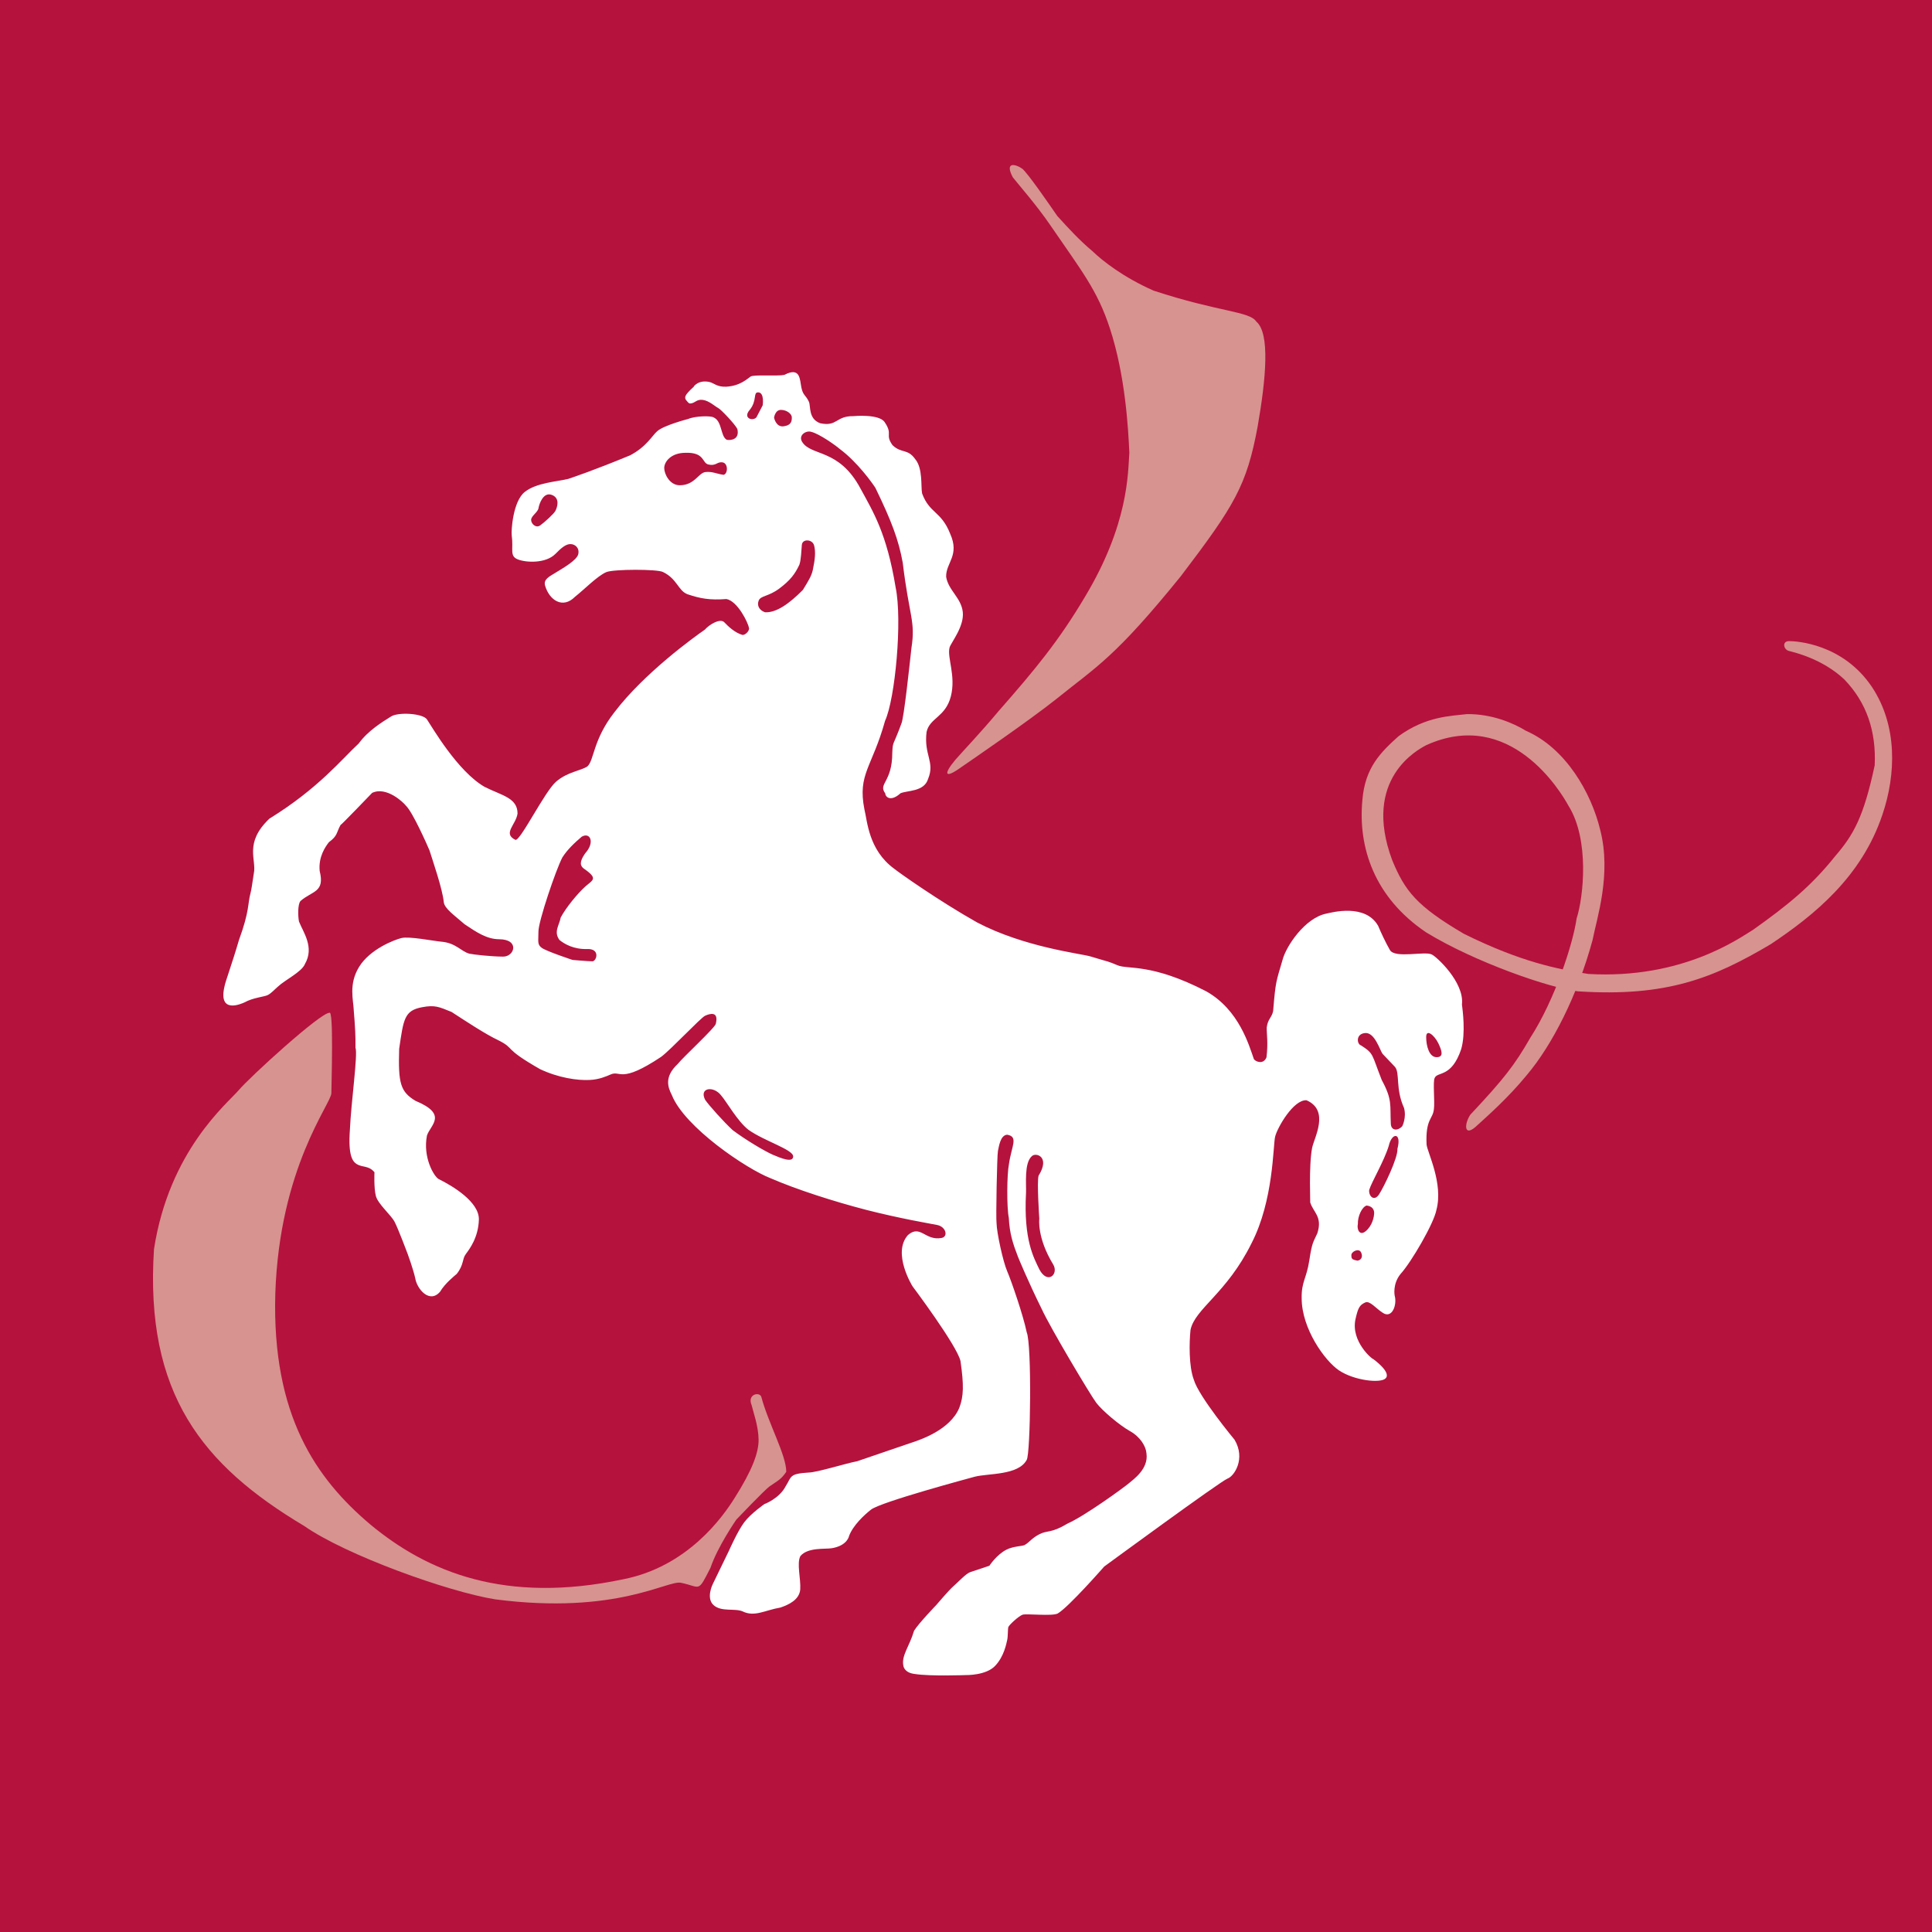
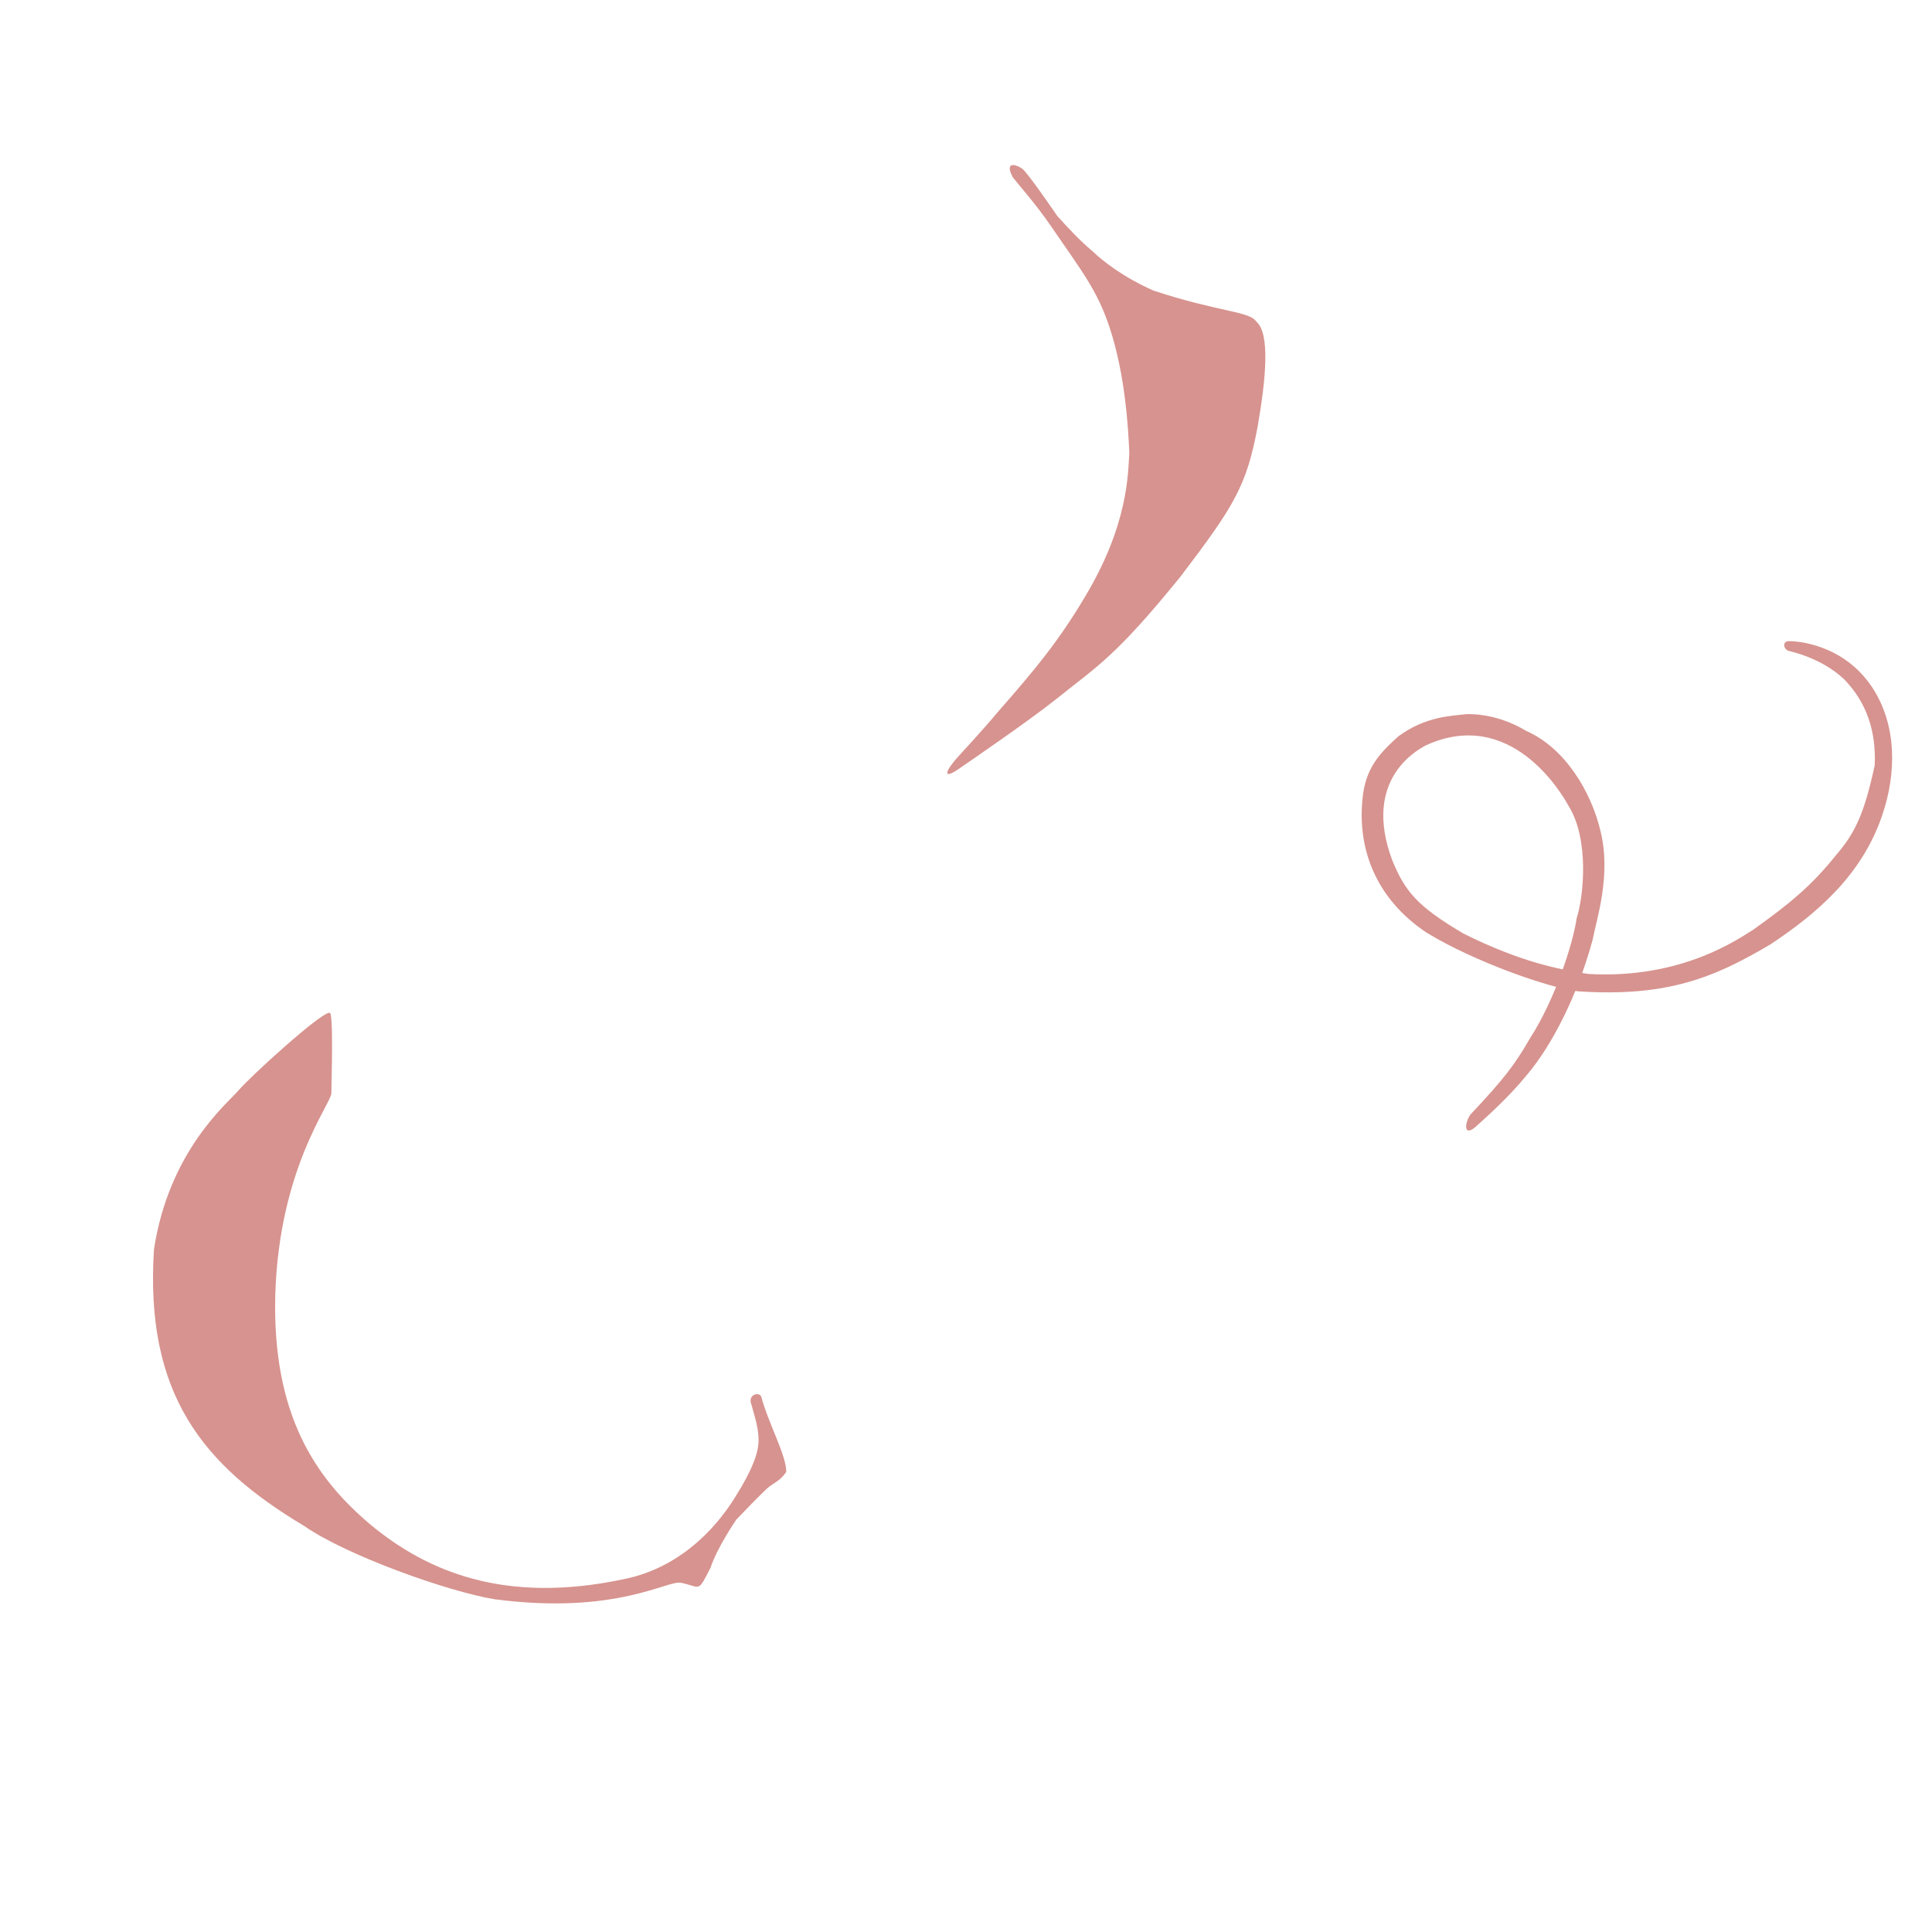
<svg xmlns="http://www.w3.org/2000/svg" version="1.1" id="Ebene_1" x="0px" y="0px" width="70px" height="70px" viewBox="0 0 70 70" enable-background="new 0 0 70 70" xml:space="preserve">
-   <rect y="-0.449" fill="#B5123E" width="70.5" height="70.449" />
  <rect y="-0.449" fill="none" width="70.501" height="70.449" />
  <path fill="#D7938F" d="M55.444,37.603c0.9-1.39,1.554-3.43,1.679-4.323c0.25-0.77,0.478-2.862-0.299-4.094  c-0.274-0.502-2.111-3.566-5.151-2.186c-0.28,0.151-2.337,1.206-1.229,4.17c0.457,1.105,0.876,1.655,2.593,2.662  c2.076,1.03,3.437,1.291,4.512,1.456c3.409,0.197,5.474-1.299,5.979-1.607c1.272-0.904,2.104-1.585,2.965-2.662  c0.67-0.779,1.031-1.421,1.431-3.291c0.056-1.227-0.286-2.267-1.105-3.115c-0.803-0.753-1.815-0.977-2.009-1.03  c-0.192-0.052-0.25-0.354,0.011-0.354c0.264,0,1.947,0.09,3.003,1.661c0.931,1.404,0.874,3.169,0.381,4.622  c-0.756,2.267-2.484,3.654-4.048,4.698c-2.061,1.22-3.756,1.919-6.982,1.708c-1.024-0.116-3.747-1.061-5.501-2.135  c-1.885-1.268-2.476-3.089-2.312-4.797c0.095-1.178,0.664-1.729,1.31-2.312c1.002-0.729,1.894-0.728,2.48-0.801  c0.894-0.008,1.668,0.317,2.144,0.609c1.429,0.625,2.355,2.232,2.682,3.583c0.417,1.613-0.124,3.207-0.276,3.993  c-0.541,1.995-1.461,3.807-2.387,4.898c-0.678,0.829-1.429,1.484-1.784,1.81c-0.492,0.477-0.492-0.025-0.259-0.378  C54.512,39.067,54.883,38.579,55.444,37.603 M34.616,27.527c-0.455,0.544-0.379,0.695,0.202,0.276  c0.372-0.256,2.479-1.697,3.466-2.486c1.473-1.186,2.118-1.501,4.496-4.436c1.954-2.569,2.39-3.288,2.788-5.433  c0.302-1.736,0.453-3.369-0.049-3.796c-0.246-0.378-1.335-0.338-3.721-1.121c-1.094-0.484-1.846-1.072-2.221-1.435  c-0.462-0.385-0.863-0.823-1.269-1.27c-0.354-0.512-1.033-1.498-1.261-1.707c-0.258-0.184-0.656-0.271-0.352,0.304  c0.201,0.259,0.862,1.006,1.36,1.737c1.134,1.657,1.708,2.355,2.16,3.743c0.561,1.716,0.663,3.626,0.703,4.5  c-0.052,0.748-0.025,2.583-1.607,5.221c-0.954,1.604-1.796,2.622-3.129,4.14C35.521,26.554,34.918,27.182,34.616,27.527   M13.416,55.234c-1.959-1.657-3.567-3.945-3.441-8.364c0.15-4.573,2.027-6.882,2.031-7.262c0.003-0.381,0.087-3.054-0.072-2.912  c-0.327-0.005-2.869,2.313-3.286,2.804c-0.417,0.488-2.517,2.188-3.069,5.761c-0.337,5.243,1.763,7.832,5.44,10.026  c1.507,1.055,5.212,2.385,6.917,2.659c4.41,0.575,6.266-0.714,6.744-0.598c0.724,0.153,0.591,0.379,1.064-0.548  c0.251-0.754,0.935-1.743,0.935-1.743s1.033-1.084,1.206-1.205c0.305-0.21,0.422-0.255,0.603-0.527c0-0.604-0.652-1.76-0.904-2.714  c-0.066-0.197-0.521-0.096-0.351,0.301c0.057,0.245,0.247,0.759,0.252,1.247c0.007,0.485-0.252,1.14-0.855,2.094  c-0.455,0.736-1.733,2.512-4.05,2.967C18.315,58.121,15.501,56.966,13.416,55.234" />
  <path fill="#FFFFFF" d="M8.136,35.731c0.026-0.155,0.285-0.855,0.521-1.669c0.393-1.073,0.312-1.314,0.421-1.707  c0.026-0.091,0.063-0.336,0.118-0.708c0.111-0.487-0.369-1.102,0.567-1.987c1.778-1.096,2.623-2.159,3.235-2.723  c0.333-0.462,0.863-0.785,1.158-0.969c0.248-0.178,1.168-0.127,1.315,0.1c0.192,0.289,1.115,1.885,2.089,2.443  c0.619,0.312,1.192,0.393,1.192,0.966c-0.057,0.407-0.548,0.719-0.081,0.951c0.166,0.084,1.064-1.754,1.48-2.109  c0.416-0.355,0.884-0.389,1.13-0.549c0.25-0.222,0.198-0.964,0.983-1.967c1.069-1.409,2.892-2.727,3.272-2.988  c0.171-0.194,0.562-0.424,0.708-0.268c0.146,0.156,0.389,0.381,0.655,0.457c0.085,0.019,0.263-0.137,0.239-0.251  c-0.033-0.193-0.412-0.974-0.818-1.049c-0.607,0.046-0.953-0.018-1.415-0.175c-0.334-0.131-0.372-0.558-0.882-0.803  c-0.194-0.109-1.794-0.108-2.055,0.003c-0.322,0.137-0.803,0.633-1.136,0.895c-0.438,0.443-0.924,0.132-1.082-0.405  c-0.068-0.233,0.159-0.331,0.391-0.476c0.232-0.144,0.758-0.437,0.811-0.664c0.052-0.227-0.116-0.363-0.277-0.366  c-0.162-0.003-0.322,0.12-0.554,0.359c-0.347,0.347-1.053,0.318-1.362,0.195c-0.308-0.124-0.146-0.364-0.218-0.871  c-0.022-0.182,0.046-1.228,0.468-1.568c0.421-0.34,1.177-0.377,1.579-0.476c0.205-0.071,0.901-0.3,2.241-0.854  c0.592-0.307,0.813-0.73,0.979-0.87c0.232-0.218,1.13-0.449,1.13-0.449c0.271-0.114,0.819-0.114,0.907-0.06  c0.329,0.131,0.252,0.684,0.486,0.815c0.148,0.03,0.475-0.008,0.385-0.391c-0.086-0.175-0.592-0.71-0.693-0.759  c-0.1-0.049-0.333-0.267-0.558-0.295c-0.225-0.028-0.268,0.104-0.427,0.127c-0.066,0.011-0.078-0.004-0.133-0.066  c-0.058-0.064-0.119-0.126-0.043-0.246c0.076-0.119,0.276-0.293,0.276-0.293c-0.017-0.002,0.179-0.269,0.584-0.166  c0.153,0.039,0.256,0.18,0.596,0.166c0.516-0.033,0.761-0.293,0.88-0.369c0.118-0.076,0.971-0.007,1.218-0.058  c0.592-0.31,0.56,0.173,0.622,0.465c0.062,0.292,0.156,0.255,0.274,0.515c0.066,0.166-0.024,0.615,0.407,0.771  c0.624,0.132,0.558-0.265,1.197-0.257c0,0,0.945-0.093,1.141,0.223c0.305,0.45-0.002,0.431,0.281,0.828  c0.326,0.312,0.544,0.113,0.822,0.506c0.284,0.335,0.2,0.998,0.25,1.243c0.271,0.733,0.691,0.634,1.016,1.458  c0.356,0.792-0.155,1.048-0.145,1.56c0.076,0.491,0.546,0.76,0.603,1.277c0.059,0.518-0.417,1.099-0.477,1.281  c-0.102,0.362,0.238,1.028,0.044,1.781c-0.196,0.752-0.766,0.772-0.879,1.286c-0.104,0.839,0.312,1.081,0.055,1.701  c-0.141,0.473-0.765,0.412-1.002,0.521c-0.35,0.321-0.547,0.134-0.549,0.005c-0.27-0.364,0.254-0.393,0.254-1.476  c0.02-0.435,0.024-0.217,0.33-1.055c0.09-0.183,0.3-2.157,0.364-2.738c0.154-0.982-0.082-1.139-0.315-3.089  c-0.151-0.835-0.408-1.513-0.992-2.716c-0.104-0.161-0.646-0.929-1.287-1.404c-0.14-0.125-0.753-0.56-1.042-0.625  c-0.182-0.054-0.465,0.119-0.328,0.359c0.326,0.539,1.333,0.227,2.118,1.697c0.464,0.852,0.951,1.622,1.273,3.58  c0.249,1.191-0.017,4.038-0.382,4.835c-0.471,1.694-0.999,1.925-0.75,3.203c0.107,0.417,0.143,1.475,1.084,2.16  c0.161,0.132,1.594,1.15,3.002,1.944c1.714,0.898,3.746,1.125,4.1,1.229c0.575,0.176,0.665,0.179,0.987,0.322  c0.377,0.159,1.226-0.085,3.215,0.945c1.194,0.672,1.551,1.967,1.725,2.456c0.063,0.094,0.347,0.207,0.456-0.066  c0.065-0.535,0.004-0.834,0.009-1.083c0.039-0.312,0.183-0.352,0.232-0.592c0.091-1.097,0.104-1.041,0.339-1.848  c0.123-0.492,0.812-1.529,1.589-1.684c0.206-0.044,1.412-0.373,1.877,0.444c0.101,0.24,0.267,0.599,0.426,0.875  c0.183,0.316,1.258,0.033,1.515,0.161c0.173,0.076,1.189,1.012,1.095,1.812c0.021,0.175,0.144,1.036-0.028,1.621  c-0.351,1.042-0.859,0.799-0.96,1.042c-0.071,0.133,0.01,0.854-0.028,1.129c-0.037,0.373-0.307,0.341-0.266,1.279  c0.021,0.271,0.618,1.412,0.356,2.378c-0.089,0.476-0.903,1.883-1.301,2.319c-0.293,0.363-0.211,0.777-0.211,0.777  c0.097,0.342-0.097,0.849-0.427,0.629c-0.255-0.16-0.469-0.452-0.639-0.377c-0.219,0.096-0.266,0.222-0.355,0.614  c-0.17,0.805,0.625,1.458,0.635,1.429c0,0,0.681,0.483,0.459,0.705c-0.171,0.189-1.142,0.085-1.698-0.293  c-0.507-0.346-1.342-1.502-1.344-2.604c-0.013-0.602,0.179-0.722,0.278-1.383c0.101-0.661,0.139-0.639,0.291-0.979  c0.193-0.605-0.152-0.752-0.261-1.119c0.015,0.133-0.058-1.325,0.071-1.972c0.072-0.368,0.647-1.354-0.204-1.724  c-0.473-0.031-1.062,0.998-1.138,1.324c-0.076,0.326-0.054,2.312-0.855,3.859c-0.899,1.819-2.054,2.369-2.21,3.14  c-0.046,0.445-0.065,1.305,0.119,1.797c0.174,0.61,1.477,2.179,1.477,2.179c0.411,0.69-0.013,1.321-0.252,1.407  c-0.237,0.083-4.472,3.189-4.472,3.189s-1.282,1.466-1.684,1.701c-0.214,0.105-1.132-0.004-1.272,0.043  c-0.143,0.049-0.492,0.374-0.516,0.448c-0.023,0.077-0.011,0.335-0.04,0.464c-0.031,0.128-0.11,0.595-0.438,0.941  c-0.327,0.349-1.046,0.334-1.046,0.334s-1.305,0.05-1.862-0.039c-0.397-0.043-0.417-0.299-0.417-0.299  c-0.076-0.368,0.213-0.687,0.388-1.268c0.155-0.257,0.804-0.932,0.804-0.932s0.477-0.561,0.62-0.68  c0.141-0.119,0.453-0.457,0.604-0.509c0.151-0.051,0.701-0.234,0.701-0.234s0.255-0.396,0.616-0.582  c0.249-0.128,0.584-0.125,0.661-0.169c0.188-0.108,0.247-0.243,0.539-0.393s0.416-0.023,1.019-0.386  c0.634-0.283,2.022-1.293,2.206-1.448c0.185-0.156,0.728-0.53,0.65-1.089c-0.017-0.26-0.226-0.604-0.6-0.812  c-0.372-0.208-1.001-0.737-1.219-1.025c-0.217-0.289-1.674-2.733-1.977-3.399c-0.484-0.979-0.836-1.828-0.862-1.896  c-0.184-0.477-0.302-0.839-0.33-1.407c-0.08-0.397-0.069-1.587,0.006-1.951c0.09-0.644,0.355-0.989-0.066-1.06  c-0.252,0.016-0.3,0.444-0.334,0.591c-0.032,0.146-0.078,2.447-0.05,2.615c0.007,0.35,0.237,1.402,0.386,1.742  c0.148,0.341,0.582,1.601,0.706,2.207c0.19,0.441,0.14,4.418,0,4.627c-0.302,0.566-1.393,0.482-1.885,0.61  c-0.183,0.051-3.397,0.912-3.756,1.192c-0.241,0.19-0.646,0.562-0.795,0.954c0,0-0.054,0.351-0.631,0.445  c-0.247,0.038-0.863-0.037-1.132,0.283c-0.141,0.26,0.021,0.836-0.006,1.21c-0.03,0.375-0.421,0.556-0.719,0.656  c-0.562,0.095-0.933,0.352-1.368,0.139c-0.288-0.123-0.769,0.028-1.052-0.227c-0.284-0.255-0.032-0.758-0.032-0.758l0.592-1.221  c0,0,0.314-0.713,0.555-1.029c0.241-0.315,0.724-0.652,0.724-0.652s0.543-0.198,0.775-0.652c0.218-0.346,0.118-0.448,0.828-0.492  c0.308-0.003,1.366-0.338,1.759-0.409c0.279-0.09,1.623-0.56,1.955-0.668c0.33-0.108,1.41-0.464,1.746-1.267  c0.162-0.422,0.167-0.833,0.044-1.696c-0.13-0.566-1.74-2.711-1.74-2.711s-0.748-1.201-0.164-1.854  c0.454-0.393,0.614,0.211,1.211,0.107c0.26-0.042,0.171-0.416-0.165-0.474c-0.283-0.055-1.348-0.235-2.565-0.547  c-1.179-0.306-2.519-0.737-3.455-1.143c-0.87-0.335-3.115-1.847-3.58-3.013c-0.152-0.298-0.278-0.666,0.213-1.129  c0.169-0.222,1.381-1.336,1.38-1.46c0.109-0.453-0.203-0.372-0.39-0.286c-0.161,0.075-1.225,1.214-1.589,1.487  c-1.5,0.999-1.467,0.469-1.841,0.644c-0.153,0.066-0.411,0.18-0.749,0.195c-0.445,0.023-1.128-0.076-1.798-0.391  c-1.379-0.786-0.874-0.725-1.511-1.047c-0.453-0.211-1.156-0.675-1.698-1.027c-0.454-0.183-0.599-0.259-1.065-0.171  c-0.649,0.12-0.674,0.436-0.832,1.508c-0.038,1.247,0.044,1.557,0.593,1.885c1.191,0.496,0.536,0.875,0.414,1.257  c-0.155,0.785,0.249,1.473,0.418,1.573c0.511,0.253,1.482,0.831,1.463,1.476c-0.021,0.646-0.332,1.054-0.472,1.243  c-0.141,0.187-0.064,0.384-0.331,0.722c-0.067,0.058-0.42,0.336-0.604,0.645c-0.378,0.442-0.838-0.094-0.901-0.499  c-0.076-0.336-0.271-0.868-0.271-0.868s-0.342-0.913-0.474-1.165c-0.131-0.253-0.604-0.644-0.68-0.94  c-0.076-0.296-0.05-0.857-0.05-0.857c-0.208-0.252-0.439-0.167-0.644-0.297c-0.147-0.093-0.315-0.302-0.246-1.242  c0.042-0.993,0.294-2.738,0.202-2.975c0.006-0.441-0.013-0.737-0.062-1.349c-0.011-0.367-0.196-0.953,0.196-1.583  c0.39-0.631,1.254-0.971,1.531-1.04c0.278-0.07,1.155,0.106,1.438,0.131c0.536,0.044,0.713,0.347,1.021,0.435  c0.184,0.038,0.805,0.104,1.224,0.107c0.419,0.003,0.612-0.63-0.151-0.63c-0.435-0.006-0.787-0.237-1.242-0.542  c-0.357-0.314-0.736-0.571-0.756-0.806c-0.049-0.483-0.392-1.47-0.518-1.873c-0.089-0.212-0.609-1.381-0.845-1.608  c-0.105-0.14-0.718-0.716-1.232-0.474c-0.143,0.149-1.072,1.116-1.147,1.167c-0.155,0.281-0.098,0.385-0.419,0.619  c-0.125,0.161-0.386,0.527-0.335,1.044c0.195,0.782-0.265,0.714-0.693,1.086c-0.107,0.113-0.095,0.562-0.057,0.745  c0.154,0.391,0.567,0.932,0.215,1.541c-0.114,0.287-0.726,0.576-0.984,0.823c-0.095,0.079-0.224,0.226-0.353,0.296  c-0.128,0.07-0.542,0.095-0.852,0.271C8.749,36.366,7.892,36.76,8.136,35.731 M38.158,45.812c-0.594-0.973-0.502-1.657-0.502-1.657  s-0.092-1.344-0.026-1.558c0.439-0.701-0.114-0.857-0.25-0.701c-0.275,0.247-0.192,1.002-0.205,1.319  c-0.093,1.726,0.287,2.362,0.481,2.774C37.956,46.557,38.372,46.166,38.158,45.812 M49.312,37.876  c0.477,0.308,0.377,0.308,0.752,1.256c0.388,0.717,0.295,0.894,0.328,1.584c0.01,0.255,0.25,0.269,0.415,0.088  c0,0,0.162-0.312,0.062-0.666c-0.315-0.692-0.14-1.26-0.326-1.482c-0.12-0.126-0.453-0.477-0.453-0.477  c-0.099-0.142-0.281-0.779-0.628-0.75C49.115,37.458,49.16,37.834,49.312,37.876 M51.673,37.575c0,0.319,0.109,0.729,0.376,0.729  c0.27,0,0.195-0.233,0.061-0.511C51.975,37.518,51.673,37.256,51.673,37.575 M49.965,43.276c0.175-0.267,0.69-1.329,0.666-1.649  c0.162-0.606-0.204-0.606-0.314-0.109c-0.178,0.575-0.609,1.28-0.709,1.597C49.586,43.341,49.788,43.544,49.965,43.276   M49.49,44.602c0.235-0.201,0.298-0.516,0.298-0.659c0-0.142-0.097-0.246-0.275-0.264c-0.166,0.053-0.325,0.388-0.315,0.671  C49.156,44.528,49.254,44.803,49.49,44.602 M49.189,45.676c0.132-0.022,0.203-0.147,0.122-0.305  c-0.081-0.158-0.348-0.025-0.348,0.102C48.964,45.602,48.972,45.639,49.189,45.676 M25.549,39.849  c0.138,0.201,0.66,0.785,0.996,1.097c0.477,0.36,1.177,0.772,1.463,0.896c0.286,0.122,0.73,0.303,0.73,0.056  c0-0.248-1.058-0.56-1.622-0.965c-0.401-0.313-0.783-1.009-0.99-1.246C25.852,39.332,25.322,39.407,25.549,39.849 M20.316,33.242  c0.192-0.361,0.614-0.872,0.886-1.117c0.274-0.245,0.489-0.283-0.049-0.654c-0.13-0.096-0.173-0.24,0.049-0.553  c0.363-0.4,0.182-0.779-0.125-0.603c-0.261,0.222-0.522,0.468-0.703,0.754c-0.234,0.445-0.865,2.31-0.865,2.677  c0,0.367-0.052,0.473,0.124,0.599c0.177,0.126,1.112,0.435,1.112,0.435s0.566,0.05,0.718,0.05c0.151,0,0.297-0.461-0.186-0.445  c-0.483,0.017-0.822-0.178-1.006-0.327C20.052,33.759,20.261,33.532,20.316,33.242 M27.491,21.755  c-0.075,0.177,0.013,0.354,0.227,0.429c0.416,0.021,0.881-0.315,1.372-0.81c0.228-0.37,0.311-0.515,0.358-0.715  c0.086-0.404,0.109-0.666,0.049-0.896c-0.06-0.23-0.421-0.248-0.444-0.026c-0.021,0.224-0.026,0.53-0.088,0.719  c-0.162,0.348-0.338,0.574-0.729,0.868C27.844,21.617,27.567,21.578,27.491,21.755 M24.629,17.582c0.542,0,0.679-0.454,0.933-0.479  c0.253-0.026,0.387,0.063,0.655,0.101c0.163-0.038,0.17-0.424-0.041-0.452c-0.211-0.028-0.224,0.149-0.527,0.073  c-0.212-0.065-0.126-0.441-0.812-0.419c-0.531,0-0.771,0.33-0.771,0.551C24.067,17.178,24.266,17.582,24.629,17.582 M19.57,19.038  c0.151-0.107,0.498-0.419,0.553-0.528c0.057-0.108,0.188-0.454-0.125-0.577c-0.314-0.124-0.463,0.33-0.488,0.481  c-0.025,0.15-0.266,0.278-0.266,0.423C19.244,18.981,19.419,19.144,19.57,19.038 M27.408,15.119  c0.063-0.121,0.226-0.434,0.226-0.434s0.072-0.469-0.167-0.469c-0.189,0-0.025,0.29-0.303,0.635  C26.899,15.153,27.277,15.274,27.408,15.119 M28.4,15.445c0.289-0.043,0.289-0.209,0.289-0.326c0-0.118-0.18-0.268-0.394-0.268  s-0.249,0.282-0.249,0.282S28.111,15.489,28.4,15.445" />
</svg>